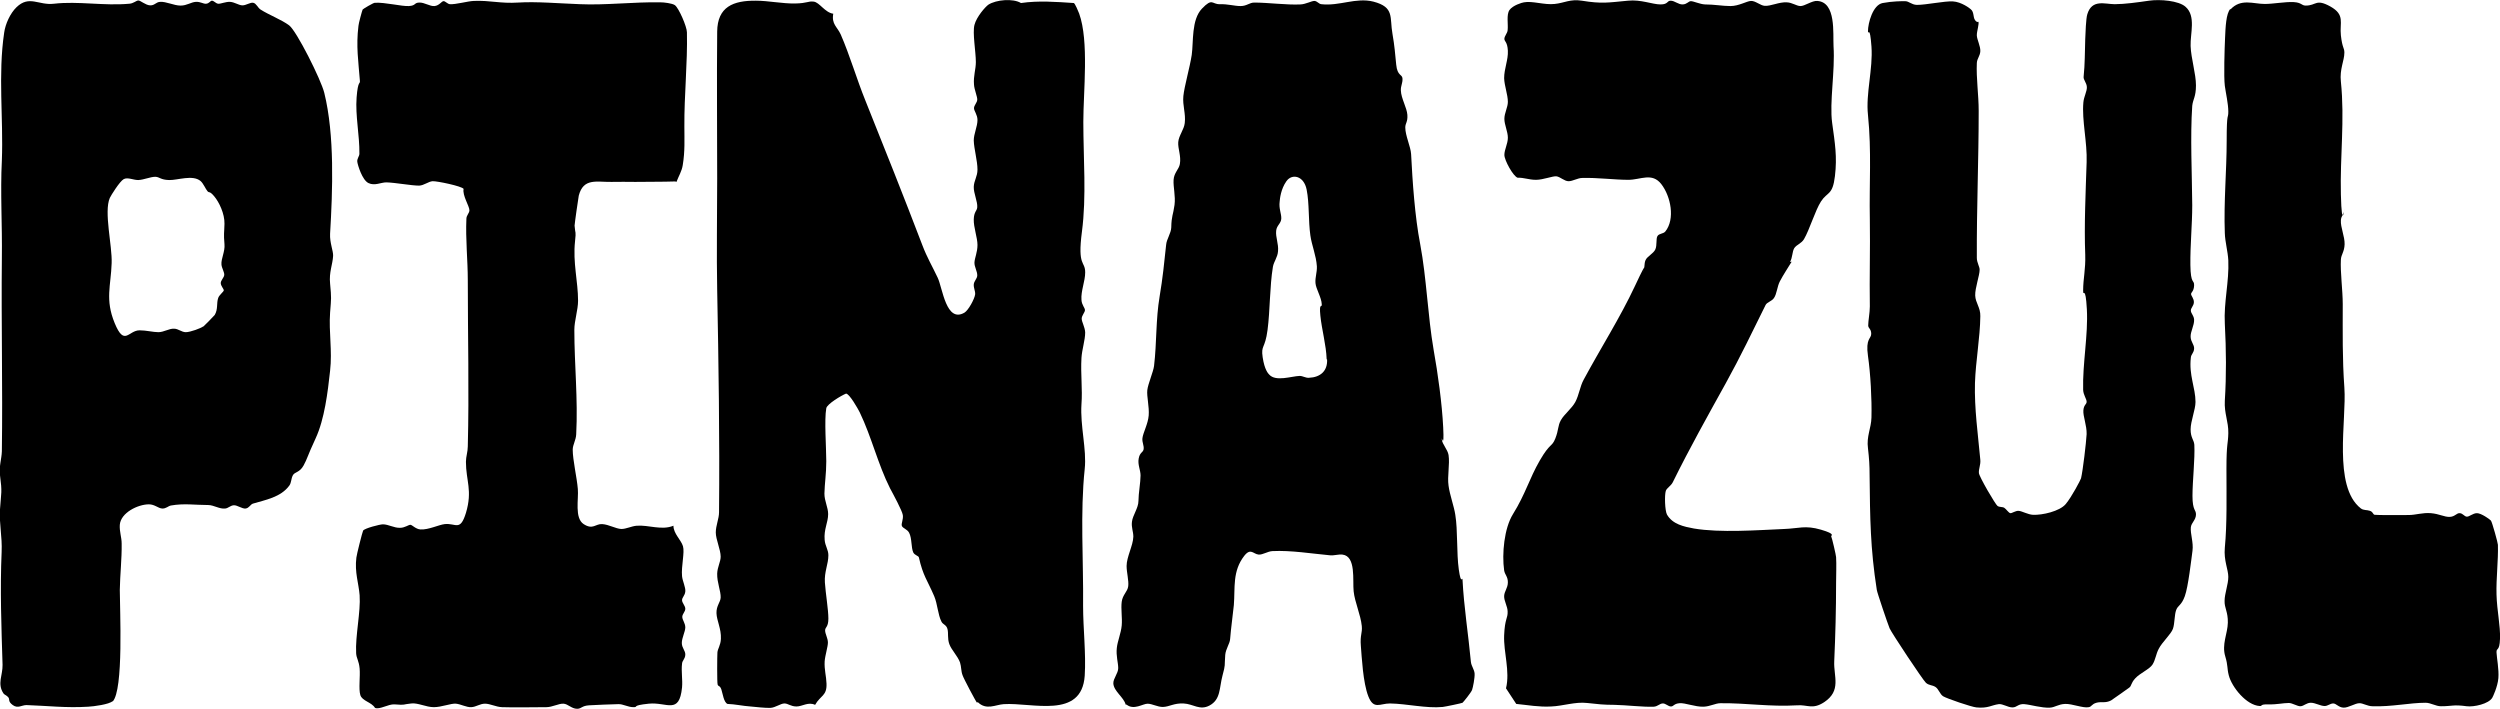
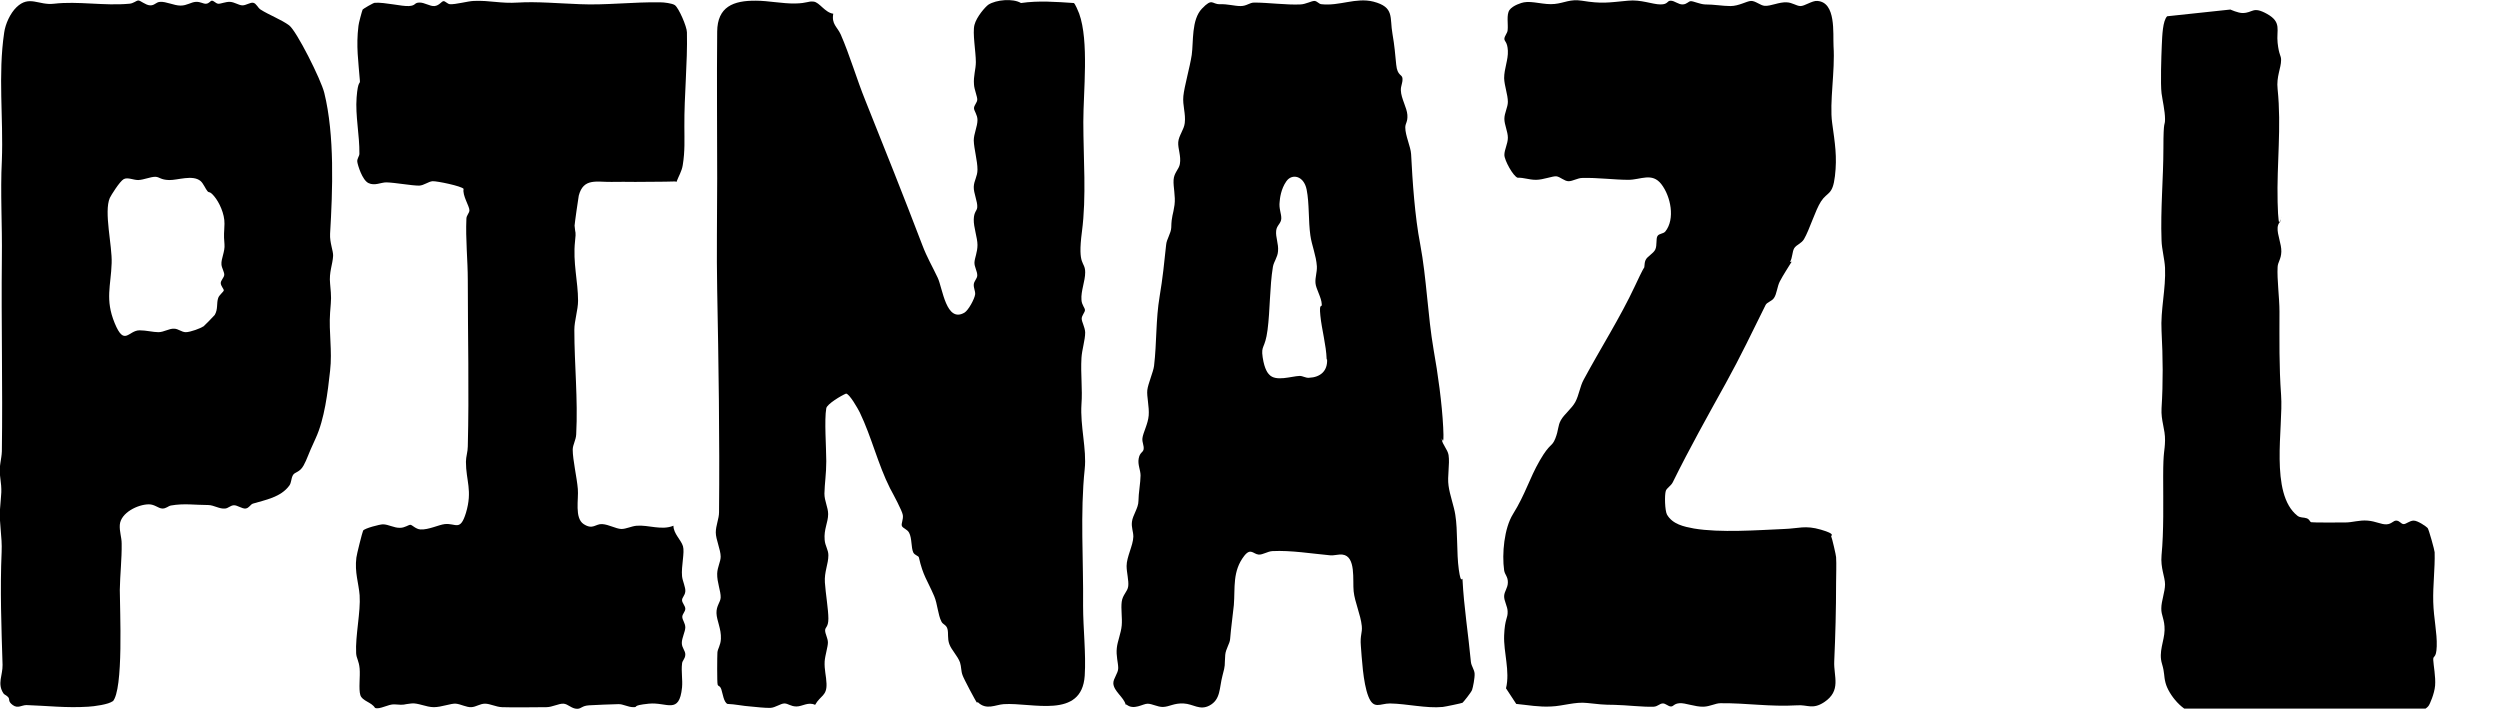
<svg xmlns="http://www.w3.org/2000/svg" id="Layer_1" version="1.1" viewBox="0 0 1074.7 304.6">
  <path d="M420,302.1c-.5-.5-5.8-10.5-6.2-11.8-.7-1.8-.5-3.6-1.1-5.5-1-2.8-3.7-5.4-4.6-7.9s-.3-4.6-.8-6.5-2-1.9-2.6-3.2c-1.5-2.9-1.7-7.6-3.1-10.9-3-7-4.8-8.7-6.6-16.7-.2-.7-1.8-.9-2.4-2.1-1-2.2-.5-6-1.8-8.5-.8-1.5-2.7-1.9-3.1-2.9s.7-2.8.4-4.7-4.1-8.9-5.5-11.5c-5.2-10.3-7.9-22-13-32.6-.8-1.6-4.4-8-5.9-8.1-2,.8-8.2,4.5-8.5,6.3-.9,5,0,17,0,22.8,0,5.5-.7,9.4-.8,13.9,0,3.2,1.6,5.9,1.6,8.8,0,3.6-1.9,6.5-1.5,11.1.2,2.6,1.6,4.2,1.6,6.6,0,3.8-1.8,7.1-1.5,11.7s1.5,11.7,1.5,15.5-1.4,3.6-1.4,5.1c0,1.5,1.2,3.4,1.2,5.2s-1.2,5.5-1.4,8.1c-.2,3.6.7,6.3.8,9.6.2,5.3-2.6,5-4.9,9.1-3-1.4-5.5.7-8,.7s-3.6-1.3-5.2-1.3-3.9,1.8-6,1.9-6.4-.4-8.6-.6c-3.2-.2-6.7-1-9.9-1.1-1.6-.8-2-4.4-2.6-6.2s-1.3-1.2-1.6-2.1-.2-12.5-.1-13.8c.1-1.6,1.4-3.1,1.5-5.9.2-4.3-1.8-7.8-1.9-11s1.7-4.7,1.8-6.7c.1-2.8-1.6-6.5-1.5-10.3.1-2.9,1.5-5.1,1.5-7.3,0-3-2.1-7.4-2.1-10.4s1.4-5.9,1.4-8.7c.3-31.7-.2-64.3-.8-95.6-.3-15.5,0-32,0-47.8,0-20.6-.2-42.2,0-63.2.1-10.7,6.9-13.4,16.7-13.3,5.2,0,11.4,1.3,16.8,1.2s5.5-1.1,8-.8,4.8,4.7,8.4,5.2c-.8,4.5,1.7,5.6,3.2,8.9,3.9,8.9,6.9,19.3,10.6,28.4,8.3,20.7,16.4,41,24.5,62.2,2,5.3,4.3,9.1,6.6,14,2.1,4.4,3.6,19.6,11.5,15,1.7-1,4.4-6,4.6-7.9.1-1.4-.7-2.7-.6-4.2s1.4-2.4,1.5-3.8c.1-1.8-1.3-3.8-1.2-5.7s1.3-4.4,1.3-7.5-1.7-7.6-1.6-11,1.4-3.6,1.5-5.2c.2-2.4-1.6-6.1-1.5-8.8s1.6-4.4,1.6-7.4c0-3.8-1.5-8.9-1.6-12.5,0-2.9,1.6-6,1.6-8.8,0-2.3-1.5-3.9-1.5-5.1s1.3-2.3,1.4-3.6-1.3-4.4-1.4-6.6c-.3-3.6.8-6.5.8-9.6,0-4.5-1.5-12.5-.6-16s4.7-7.8,6-8.7c3.3-2.1,10.5-2.8,14-.7,7.6-1.1,15.1-.5,22.7,0,.5.1,2,3.7,2.3,4.5,4.3,11.9,1.8,33.5,1.8,46.6,0,15.7,1.4,32-.6,47.2s1.4,12.4,1.4,17.5c0,3.8-1.9,8-1.6,11.8.1,2.2,1.5,3.4,1.5,4.4s-1.4,2.3-1.4,3.7,1.4,3.6,1.5,5.9c0,3.3-1.4,7.4-1.6,11-.4,7,.5,13.3,0,19.9-.6,9.3,2.3,19.4,1.4,27.8-2,18.9-.5,39.1-.7,58.9,0,9.6,1.3,20.5.7,30-1.3,18.8-22.6,11.4-34.8,12.2-3.5.2-7.5,2.8-11.2-.9Z" />
  <path d="M483.9,302.9c-.8-3.2-5.1-5.7-5.3-9.1-.1-2.1,2.1-4.3,2.1-6.6s-1-5.3-.6-8.7c.3-2.9,1.8-6.3,2.1-9.6.3-3.3-.4-7.1,0-10.2s2.5-4.3,2.8-6.7-.7-5.9-.7-8.7c0-3.9,2.8-8.8,2.9-12.6,0-2.2-.9-3.9-.6-6.4.3-2.8,2.8-5.9,2.8-9s.9-8,.9-10.9c0-2.4-1.3-4.6-.8-7.3s1.8-2.5,2.1-3.9c.3-1.6-.7-3-.5-4.8.3-2.5,2.4-6.1,2.7-9.8s-.9-8.2-.6-10.9,2.6-7.9,2.9-10.4c1.2-10.1.7-19.8,2.4-29.9,1.3-7.7,2-14.5,2.8-22.2.2-2.4,2.1-4.9,2.2-7.4.1-5.1.8-5.3,1.4-9.7.5-3.8-.6-7.7-.4-10.8s2.3-4.5,2.7-6.8c.6-3.5-.9-6.6-.7-9.4s2.5-5.4,2.8-8.2c.5-4.1-1-7.5-.6-11.6s2.8-12.4,3.6-17.7c.8-5.7-.2-15.1,4.4-19.9s4.2-1.8,7.7-1.9,6.2.8,8.9.8,3.8-1.5,5.9-1.5c5.9,0,14,1.1,19.9.8,2.2-.1,4.7-1.5,5.9-1.5s1.9,1.3,3,1.4c7.8.9,14.9-3,22.4-1.1,9.2,2.4,6.9,6.8,8.2,13.9.9,5.2,1.1,8.2,1.6,13.2s2.6,4,2.7,6-.8,3.1-.7,5.1c.1,3.4,2.6,7.4,2.8,10.5s-.9,3.5-.9,5.4c0,3.5,2.3,8.2,2.5,11.4.6,11.8,1.6,26.8,3.9,38.7,2.8,14.9,3.2,30.5,5.8,45.6,1.8,10,3.6,23,4.1,33.3s-.8,3-.6,5.1,2.5,4.3,2.9,6.7c.6,4-.6,9.2,0,13.2.5,3.9,2.4,9,2.9,12.5,1.1,6.7.5,16.4,1.5,23.5s1.5,2.8,1.6,4.4c.6,11.7,2.5,23.5,3.6,35.3.2,1.9,1.5,3.3,1.6,5.1s-.7,5.9-1.1,7-3.8,5.3-4.1,5.5-7.5,1.7-8.5,1.8c-7,.7-15.5-1.4-22.7-1.5-4.3,0-7,2.8-9.3-3.1s-2.8-16.8-3.2-21.6.7-5.5.4-8.6c-.5-4.9-3-10.2-3.5-14.9s1.1-15.1-4.8-15.8c-1.8-.2-3.6.5-5.4.3-7.7-.7-16.8-2.2-24.7-1.8-2.1.1-4.1,1.6-5.9,1.5-2.4-.2-3.4-3-6.2.5-5.2,6.7-3.9,13.7-4.5,21.2-.5,5-1.2,9.5-1.6,14.6-.1,1.9-1.9,4.3-2.1,6.8-.4,5.4.2,3.7-1.2,9s-.7,10.2-5.6,12.8c-4.2,2.2-6.9-.7-11.1-.9s-6,1.4-8.9,1.5c-2.4,0-4.6-1.4-6.6-1.4s-5.9,2.9-9,.4ZM570.3,154.4c-.2-6.1-2.1-12.7-2.7-18.7s.7-3.1.6-4.9c-.1-2.9-2.5-6.6-2.7-9.1s.7-4.5.6-7.2c-.3-4.7-2.2-9-2.8-13.3-.9-6.3-.4-13.7-1.6-19.7s-6.3-7-8.7-3.6-2.8,7.5-2.9,8.8c-.4,3,.8,5.2.7,7.3s-2,2.9-2.2,5.2c-.3,2.8,1.1,5.6.8,8.8-.2,2.7-1.8,4.4-2.2,6.7-1.4,8.5-1.2,18.7-2.3,27.1s-2.9,6.4-2.1,11.8,2.4,7,2.8,7.4c2.8,3.2,9.6.7,13.1.6,1.4,0,2.5.9,4,.8,4.9-.2,8-2.9,7.8-7.8Z" />
  <path d="M48.4,301.4c-1.4,1.4-8.2,2.3-10.5,2.4-9.4.6-17.5-.4-26.5-.7-2.1,0-3.7,1.6-5.9,0s-1.2-2.4-1.9-3.3-1.7-1.1-2.1-1.7c-2.8-4.2-.3-7.8-.4-12.3-.5-16.2-1.1-32.3-.4-48.5.3-6.8-1.1-12-.7-18.4.5-7.3,1-7.1,0-14.6-.5-3.7.7-7,.8-10.3.4-28-.3-54.9,0-83.1.2-14.1-.7-28.1,0-41.9.7-18.2-1.7-36.9,1-55,.5-3.7,2.6-8.3,5.3-10.9,5.5-5.3,9.5-.7,16.1-1.5,10.4-1.2,21.5,1,32.4,0,1.7-.1,2.9-1.3,3.8-1.4s3.1,2,5.1,2.1,2.5-1.4,4.3-1.5c2.6-.2,6,1.6,8.8,1.6s4.5-1.5,6.6-1.6,3.1.9,4.4.8,1.8-1.2,2.4-1.3c.9-.1,1.7,1.2,2.8,1.3s3.2-.9,5.1-.8,3.6,1.4,5.2,1.5,3.5-1.4,4.8-1.1,1.9,2.1,3.1,2.9c3.6,2.3,9.1,4.4,12.3,6.8s13.7,23.3,15.1,29c4.5,18.2,3.6,42,2.5,60.6-.2,3.8,1.4,7.4,1.3,9.5-.2,3.7-1.8,7-1.3,11.9.6,6.5.5,6,0,12.5-.6,8.5,1,16.3,0,25-1,9.2-2.4,20.8-6.2,29s-3.5,8.6-5.2,11.7-3.8,2.7-4.6,4.2-.6,3.1-1.5,4.4c-3.7,5.1-10.4,6.2-15.7,7.8-1.1.4-1.6,1.9-3.1,2.1s-3.6-1.5-5.1-1.4-2.4,1.3-3.7,1.4c-2.4.3-4.9-1.5-7.3-1.5-5.5,0-10.4-.8-16,.2-1.2.2-2.1,1.4-3.8,1.3s-3.2-1.8-5.7-1.8c-4.7,0-12.1,3.6-12.5,8.8-.2,2.9.8,5.3.8,8.1.1,6.5-.7,13.4-.8,19.9,0,8.5,1.7,43.1-3.1,48ZM87.4,140.4c.3-.2,4.7-4.7,4.9-5,1.5-2.5.7-5,1.5-7.3.4-1.3,2.4-2.7,2.4-3.3s-1.2-1.8-1.3-3,1.4-2.4,1.5-3.6-1.1-3-1.2-4.5c-.2-2.5,1.6-5.6,1.3-8.7-.4-4.8-.1-4.5,0-8.8s-2.3-9.3-4.4-11.8-2.1-1.3-2.9-2.2-1.8-3.4-3-4.4c-3.4-2.8-9.8-.3-13.5-.4s-4-1.3-5.9-1.4c-2.2,0-4.9,1.3-7.4,1.4-2.1,0-4.5-1.3-6.2-.4s-5.5,7-6,8.1c-2.6,6,1.1,20.6.8,28-.3,9.7-2.9,15.6,1.3,25.8s5.9,3.1,10.7,3.1c2.9,0,5.8.8,8.1.8s4.6-1.6,6.7-1.5c1.9,0,3.2,1.5,5.1,1.5s6.5-1.7,7.5-2.5Z" />
  <path d="M770.2,112.5c-1.5,2.5-3.6,5.6-5.1,8.5-1.1,2.1-1.3,5.4-2.5,7.1-.9,1.4-3,1.8-3.6,3-5.5,11.1-10.9,22.4-17.1,33.6-7.8,14.1-15.6,28-22.8,42.6-.7,1.5-2.6,2.5-3,3.7-.6,1.9-.4,8.5.5,10.2,2.4,4.2,7.3,5.2,11.6,6,11.2,1.9,27.4.7,38.8.2,6.1-.2,9-1.7,15.8.3s4.1,2.5,4.4,2.9,2.1,8.2,2.1,8.9c.2,3.1,0,7.6,0,11,0,11.4-.3,22.7-.8,33.8-.3,6.5,3.2,12.6-4.4,17.6-4.9,3.2-7.1,1-11.4,1.3-12.2.7-21.5-1-33.1-.9-2.2,0-4.4,1.4-7.3,1.5-3.7.1-7.8-1.7-10.3-1.5s-2.5,1.4-3.7,1.4-2.3-1.4-3.6-1.3-2.1,1.3-3.8,1.4c-4.4.2-11.8-.7-16.9-.8-4.7,0-7.2-.3-11.7-.8-5.1-.6-10.4,1.3-15.4,1.5-5.4.3-9.9-.6-15.1-1.1l-4.4-6.7c1.8-7.4-1.1-15.5-.8-22.8s1.6-7.2,1.5-10.2c0-2.2-1.6-4.6-1.5-6.7s1.6-3.4,1.6-5.9-1.3-3.2-1.6-5.1c-1-7.1,0-18.1,3.8-24.2,5.4-8.7,7-15.2,11.5-23s5.2-5.7,6.7-9.5,1-5.4,2.4-7.9,4.7-5,6.2-7.8c1.6-3,2-6.7,3.6-9.6,7.2-13.4,15.7-26.7,22.1-40.4s3.3-5.4,3.6-6c.6-1.6.2-3.4.9-5s3.4-2.8,4.2-4.6.2-4.5.9-5.7,2.5-.9,3.4-2c4.3-5.4,2.3-15.1-1.7-20.3s-8.9-1.9-14.2-1.9c-5.9,0-13.6-1-19.8-.8-2,0-4.1,1.4-5.9,1.4s-3.6-1.9-5.2-2.1-5.7,1.5-8.8,1.5-5.2-1-7.9-.9c-1.9-.6-5.7-7.5-5.7-9.8s1.5-4.8,1.5-7.4-1.5-5.6-1.5-8.1,1.5-5,1.5-7.3c0-3.1-1.5-6.9-1.6-10.2,0-4.1,1.8-7.9,1.6-11.8s-1.5-3.9-1.5-5.1,1.3-2.4,1.4-3.7c.3-2.6-.6-6.7.8-8.7s5.4-3.2,6.2-3.3c3.6-.7,8.8,1.2,13.2.7,4.1-.4,6.7-2.2,11.7-1.4,8.7,1.4,11.2.8,19.8,0,5.5-.6,10.6,1.6,14,1.6s2.7-1.6,4.4-1.6,3.3,1.7,5.2,1.6,2.4-1.4,3.5-1.4,3.9,1.3,6,1.4c4.1,0,7.6.7,11,.7,3.6,0,6.9-2.1,8.8-2.2s4.1,2,5.9,2.1c2.6.2,6.2-1.7,9.5-1.5,2.4.1,4,1.5,5.8,1.6s5.1-2.4,7.3-2.2c8.2.5,6.7,14,7,19.5.7,10.7-1.8,24.1-.6,32.9s2.2,14.5,1.2,22.9-3.2,6.6-6,10.9c-2.5,3.9-4.9,12.1-7.3,16.2-1.1,1.9-3.3,2.4-4.2,3.9s-.7,4-1.8,5.9Z" />
-   <path d="M850.4,9.2c.6.9-.7,4.3-.6,6.1s1.6,4.6,1.5,6.7-1.4,3.1-1.5,5.1c-.3,6.5.8,13.7.8,20.6,0,21.2-.9,41.7-.8,63.2,0,2,1.3,3.9,1.2,5.1,0,2.4-2,7.8-1.9,11s2.3,5.2,2.2,8.9c-.1,9.2-2,19.4-2.3,28.7-.3,11,1.3,22.2,2.3,33.1.2,2.1-.8,4-.6,5.7s7.1,13.5,8,14.1,2.1.3,2.9.8,1.9,2.2,2.6,2.3,2.2-1.1,3.6-1,4,1.6,6.1,1.7c4,.2,11.5-1.5,14.1-4.6s6.4-10.4,6.6-11.1c.8-3.4,2.2-15.3,2.4-19,.1-3.7-1.6-7.7-1.4-10.2s1.4-2.5,1.4-3.7-1.4-2.9-1.5-5.1c-.3-11.2,2.2-23.7,1.6-34.6s-1.6-5-1.6-8.1c0-5.2,1.1-9,.9-15.4-.5-12.6.2-27.4.6-39.8.3-8.5-2.1-18-1.4-25.7.2-2.4,1.6-4.8,1.5-6.6s-1.5-3.1-1.4-4.3c.6-5.9.5-10.4.7-16.3.1-2.4.3-8.9.9-10.7,2-6.6,7.6-4.3,11.8-4.3s9.9-.8,14.7-1.5,12.8,0,15.7,2.6c4.6,4,2,11.5,2.2,16.9s2.3,11.9,2.3,16.9-1.3,5.9-1.6,8.8c-.9,12.9-.1,29.4,0,42.7,0,8.5-.9,17.1-.8,25.7s1.7,6.2,1.6,8.8-1.3,2.9-1.3,3.7,1.3,2,1.2,3.6-1.4,2.4-1.3,3.6,1.3,2.1,1.4,3.8c.1,2.5-1.6,5.1-1.5,7.4s1.6,3.3,1.5,5.1-1.3,2.4-1.4,3.8c-.9,7.6,2,13,2,19.1,0,3.3-2.1,8.2-2.1,11.8s1.4,4.4,1.6,6.6c.3,6.3-.8,15.5-.8,22s1.6,5.8,1.5,8.1-1.9,3.3-2.2,5.3c-.3,2.8,1.2,6.6.7,10.2s-1.8,15.4-3.3,19.5-2.9,3.8-3.7,5.9-.6,5.8-1.4,8.1-4.7,5.8-6.1,8.6c-1.2,2.2-1.4,4.8-2.7,6.8s-5.4,3.7-7.4,5.9-1.5,3.2-2.6,4-7.3,5.2-7.8,5.5c-2.5,1.3-4.2.4-6.3,1s-2,1.7-3.3,1.9c-2.4.5-7.1-1.5-10.1-1.4s-4.4,1.5-6.6,1.6c-3.6.2-8.3-1.3-11-1.5s-3.1,1.4-5.1,1.4-4.1-1.6-5.9-1.4c-3.1.4-4.6,1.9-9.6,1.4-2.1-.2-12.7-3.8-14.3-4.8-1.4-.9-1.9-3.1-3.3-4s-2.8-.6-4.1-1.8c-1.4-1.3-14.8-21.5-15.6-23.4s-5.4-15.5-5.5-16.5c-2.8-17.9-2.9-30.8-3.1-49.1,0-4.6-.2-7.4-.7-11.8-.7-5.1,1.4-8.7,1.5-13.2.2-7.9-.4-18.9-1.5-26.5s1.4-7.3,1.4-9.5-1.3-2.3-1.3-3.6c0-2,.7-5.4.7-8.2-.2-12.4.2-24.8,0-37.5-.3-15.5.8-28.9-.8-44.8-1-9.2,2.2-19.7,1.5-29.4s-1.4-4.5-1.5-6.6c0-3.5,2.1-11.3,6.3-12.1s8.3-.8,9.6-.8c1.8,0,2.7,1.5,5.1,1.6,4.1,0,11.8-1.7,15.5-1.5s7.3,3,7.6,3.3c1.6,1.2,1,3.4,1.9,4.7s1.4.6,1.6.9Z" />
  <path d="M290.3,78c-5.7.2-11.5.1-17.2.2-3.6,0-6.8-.1-10.3,0-6.3.1-12-1.8-14,5.9-.2.9-1.8,12.2-1.8,12.9.3,3.9.7,2,.2,6.7-1,9.2,1.3,17.3,1.3,25.6,0,3.9-1.6,8.6-1.6,12.5,0,15,1.6,29.7.8,44.9-.1,2.5-1.5,4.5-1.5,6.6,0,4.4,1.8,12,2.2,16.9.4,4.3-1.5,12.5,2.5,15.1s5.1-.2,8,0,5.8,2,8.2,2.1c2.1,0,4.3-1.2,6.6-1.4,5.2-.4,10.7,2.1,15.8,0,0,3.4,3.3,6.1,4.1,8.8s-.8,8.6-.4,12.9c.2,2.1,1.6,4.8,1.4,6.6s-1.4,2.5-1.4,3.7,1.4,2.4,1.4,3.7-1.3,2.2-1.3,3.5,1.3,2.7,1.3,4.5-1.5,4.5-1.5,6.7,1.6,3.3,1.5,5.1-1.3,2.4-1.4,3.8c-.4,3.3.3,6.9,0,10.2-1.2,11.9-6.5,6.2-14.3,7s-4.2,1.5-6.6,1.5-4.5-1.4-6.5-1.3c-3.6.1-9.2.3-12.5.5s-3.3,1.5-5.2,1.5c-2.4,0-3.9-2.1-5.9-2.2s-4.8,1.5-7.3,1.5c-5.7,0-13.5.2-19.1,0-2.6-.1-5.1-1.5-7.3-1.5s-3.8,1.4-5.9,1.5-4.5-1.3-6.6-1.5-6.2,1.5-9.5,1.5-6.8-1.9-9.6-1.6c-4.1.4-2.3.8-7.3.4-2.6-.2-6.5,2.4-8.4,1.5-1.5-2.5-5.5-2.9-6.3-5.5s0-8-.3-11.4-1.4-4.4-1.5-6.6c-.4-7.5,2-17.8,1.5-24.9-.4-5.2-2.2-9.8-1.4-16.2.1-1.2,2.6-11.1,2.9-11.6.6-1,7.2-2.7,8.5-2.7,2.4,0,4.8,1.6,7.4,1.5,2,0,3.6-1.3,4.4-1.3s2.3,1.9,4.4,2c3.4.2,7.8-2,10.4-2.3,4.8-.5,6.6,3.3,9.1-4.8,2.9-9.7,0-13.8,0-22,0-2.2.8-4.3.8-6.6.6-23.4,0-47.4,0-71.4,0-8.6-1-17.7-.6-26.5,0-1.4,1.3-2.4,1.3-3.6,0-1.8-3.1-6.4-2.5-9.2-.8-1.2-11.5-3.4-13.3-3.3s-3.7,1.8-5.8,1.9c-3.4,0-10.2-1.3-14.1-1.4-2.4,0-5,1.6-7.7.3s-4.6-7.7-4.8-9.1.9-2.4.9-3.5c.1-8-1.8-16.4-1.2-24.2s1.6-5.4,1.4-7.3c-.6-8-1.7-14.8-.6-23.5,0-.8,1.6-6.7,1.8-7s4.6-2.9,5.2-2.9c4.3-.3,11.6,1.6,14.7,1.4s2.1-1.4,4.4-1.5,4.6,1.7,6.6,1.5,3-2,3.8-2.1,1.7,1.2,2.8,1.3c2.4.2,7.6-1.3,10.3-1.4,7-.3,11.4,1.2,19.1.7,7.7-.5,18,.4,26.5.7,10.8.5,23.1-1,34.6-.8,1.5,0,5,.4,6.2,1.2,1.7,1.2,5.2,9.3,5.2,11.7.3,13.2-1.2,27.1-1.1,40.5,0,5.6.3,10.5-.7,16.6-.4,2.6-1.8,4.8-2.7,7.2Z" />
-   <path d="M958.8,4.1c4.5-4.9,9.8-2.4,14.8-2.4,3.6,0,8.9-1,12.4-.8s3.3,1.5,5.2,1.5c4.6,0,4.3-3.1,10.6.4,6.4,3.6,3.9,6.9,4.5,12.4s1.5,5.3,1.5,7.4c0,3.5-2.1,7.1-1.5,12.5,1.7,16.5-.4,31.9,0,48.5s1.7,4.7,1.5,6.6-1.4,2.6-1.5,4.5c-.2,3,1.7,7,1.6,10.3s-1.5,4.4-1.6,6.6c-.3,5.2.8,13.3.8,19.1,0,12.2-.2,23.4.7,36,1,13.8-5,42.3,7,51.8,1.3,1,2.6.6,4,1.1s1.2,1.5,2,1.7,12.6.1,14.6.1c3.1,0,6-1.1,9.6-.8s5.8,1.7,8.1,1.6,2.9-1.7,4.3-1.6,1.9,1.4,3,1.5,2.6-1.5,4.4-1.5,5.5,2.6,6,3.2,3,9.6,3,10.4c.2,6.9-.8,14.3-.6,21.4s1.7,13.3,1.5,19-1.6,3.6-1.5,5.9,1.1,7.3.8,11-2.4,8.1-2.6,8.4c-1.5,2.7-8,4.1-11,3.7-5.9-.8-6.1,0-11.1,0-2.2,0-4.4-1.5-6.6-1.5-6.8,0-14.8,1.8-22.8,1.5-2.2,0-4.2-1.4-5.7-1.3-1.8,0-4.7,2-6.8,1.9s-3.1-1.8-4.4-1.8-2.3,1.1-3.7,1.1c-1.8,0-4-1.4-5.9-1.4s-3,1.4-4.4,1.5-3.5-1.4-5.1-1.4c-2.5,0-5,.7-8.8.6s-2.4.8-3.7.7c-5.7-.3-12-8.1-13.3-13.2-.8-3.1-.3-4.1-1.5-8.1-1.6-5.2,1-9.8,1.1-14.5s-1.5-6.3-1.4-9.4c0-3.1,1.6-7.1,1.6-10.3s-2-7-1.5-12.5c1-10.5.7-22.5.7-33.9s.7-10.4.8-15.4-1.8-8.5-1.5-13.9c.7-11.2.6-21.7,0-33.2-.5-9.1,1.9-18,1.5-27.2-.2-3.8-1.4-8-1.5-11.7-.5-13.5.8-26.7.8-39.7s.7-9.1.7-12.5-1.1-8.1-1.5-11.1c-.5-4-.1-16,.1-20.5s.4-10.6,2.3-12.6Z" />
+   <path d="M958.8,4.1s3.3,1.5,5.2,1.5c4.6,0,4.3-3.1,10.6.4,6.4,3.6,3.9,6.9,4.5,12.4s1.5,5.3,1.5,7.4c0,3.5-2.1,7.1-1.5,12.5,1.7,16.5-.4,31.9,0,48.5s1.7,4.7,1.5,6.6-1.4,2.6-1.5,4.5c-.2,3,1.7,7,1.6,10.3s-1.5,4.4-1.6,6.6c-.3,5.2.8,13.3.8,19.1,0,12.2-.2,23.4.7,36,1,13.8-5,42.3,7,51.8,1.3,1,2.6.6,4,1.1s1.2,1.5,2,1.7,12.6.1,14.6.1c3.1,0,6-1.1,9.6-.8s5.8,1.7,8.1,1.6,2.9-1.7,4.3-1.6,1.9,1.4,3,1.5,2.6-1.5,4.4-1.5,5.5,2.6,6,3.2,3,9.6,3,10.4c.2,6.9-.8,14.3-.6,21.4s1.7,13.3,1.5,19-1.6,3.6-1.5,5.9,1.1,7.3.8,11-2.4,8.1-2.6,8.4c-1.5,2.7-8,4.1-11,3.7-5.9-.8-6.1,0-11.1,0-2.2,0-4.4-1.5-6.6-1.5-6.8,0-14.8,1.8-22.8,1.5-2.2,0-4.2-1.4-5.7-1.3-1.8,0-4.7,2-6.8,1.9s-3.1-1.8-4.4-1.8-2.3,1.1-3.7,1.1c-1.8,0-4-1.4-5.9-1.4s-3,1.4-4.4,1.5-3.5-1.4-5.1-1.4c-2.5,0-5,.7-8.8.6s-2.4.8-3.7.7c-5.7-.3-12-8.1-13.3-13.2-.8-3.1-.3-4.1-1.5-8.1-1.6-5.2,1-9.8,1.1-14.5s-1.5-6.3-1.4-9.4c0-3.1,1.6-7.1,1.6-10.3s-2-7-1.5-12.5c1-10.5.7-22.5.7-33.9s.7-10.4.8-15.4-1.8-8.5-1.5-13.9c.7-11.2.6-21.7,0-33.2-.5-9.1,1.9-18,1.5-27.2-.2-3.8-1.4-8-1.5-11.7-.5-13.5.8-26.7.8-39.7s.7-9.1.7-12.5-1.1-8.1-1.5-11.1c-.5-4-.1-16,.1-20.5s.4-10.6,2.3-12.6Z" />
</svg>